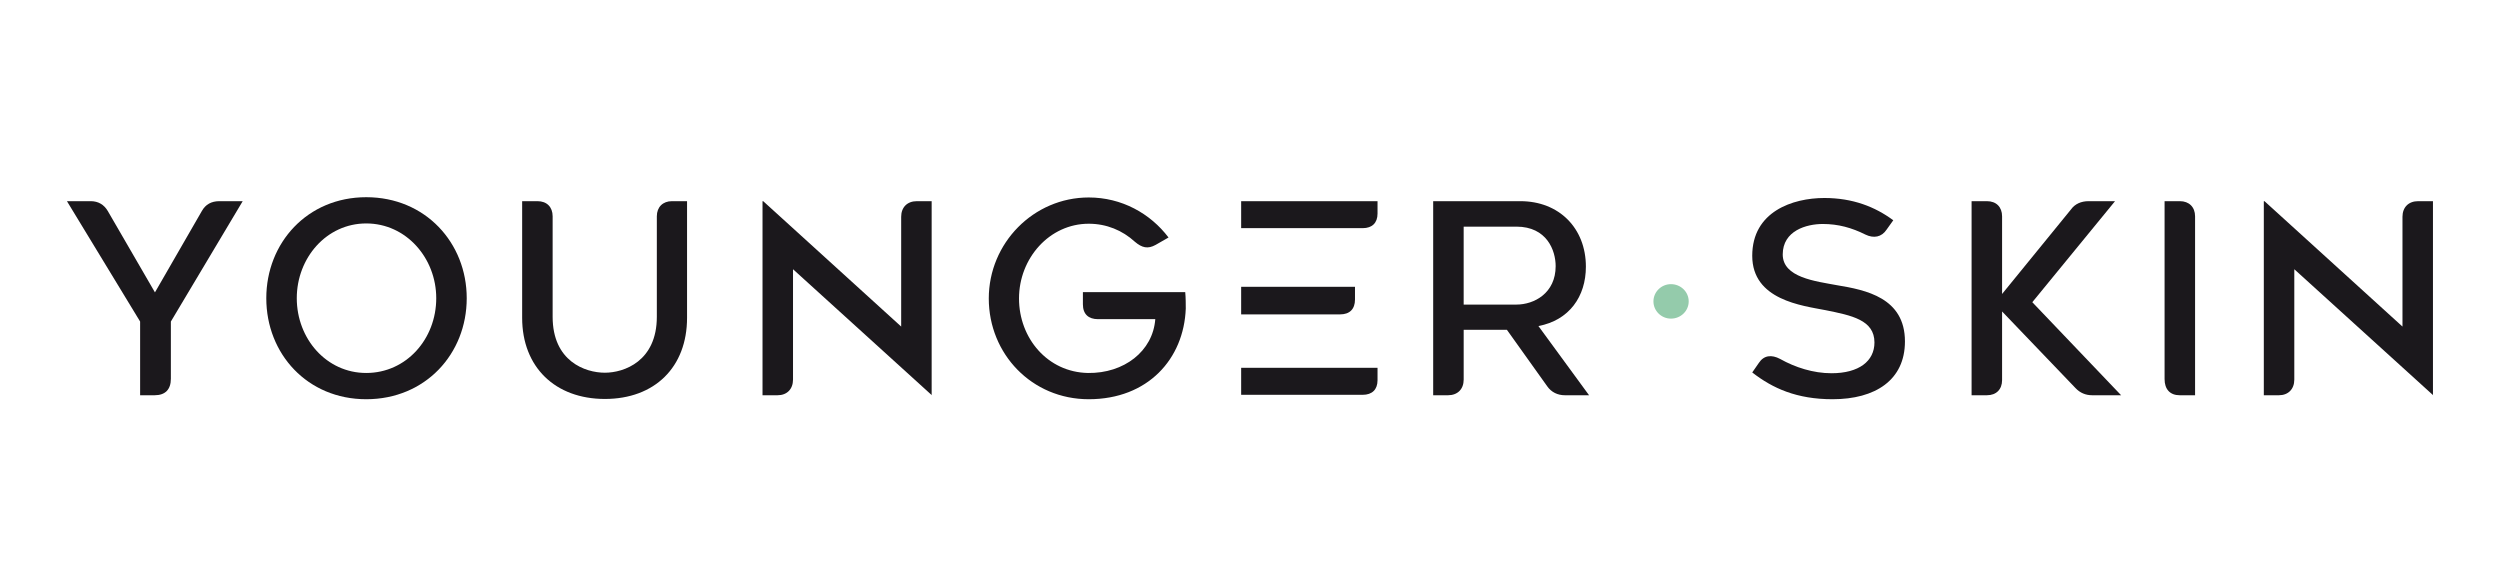
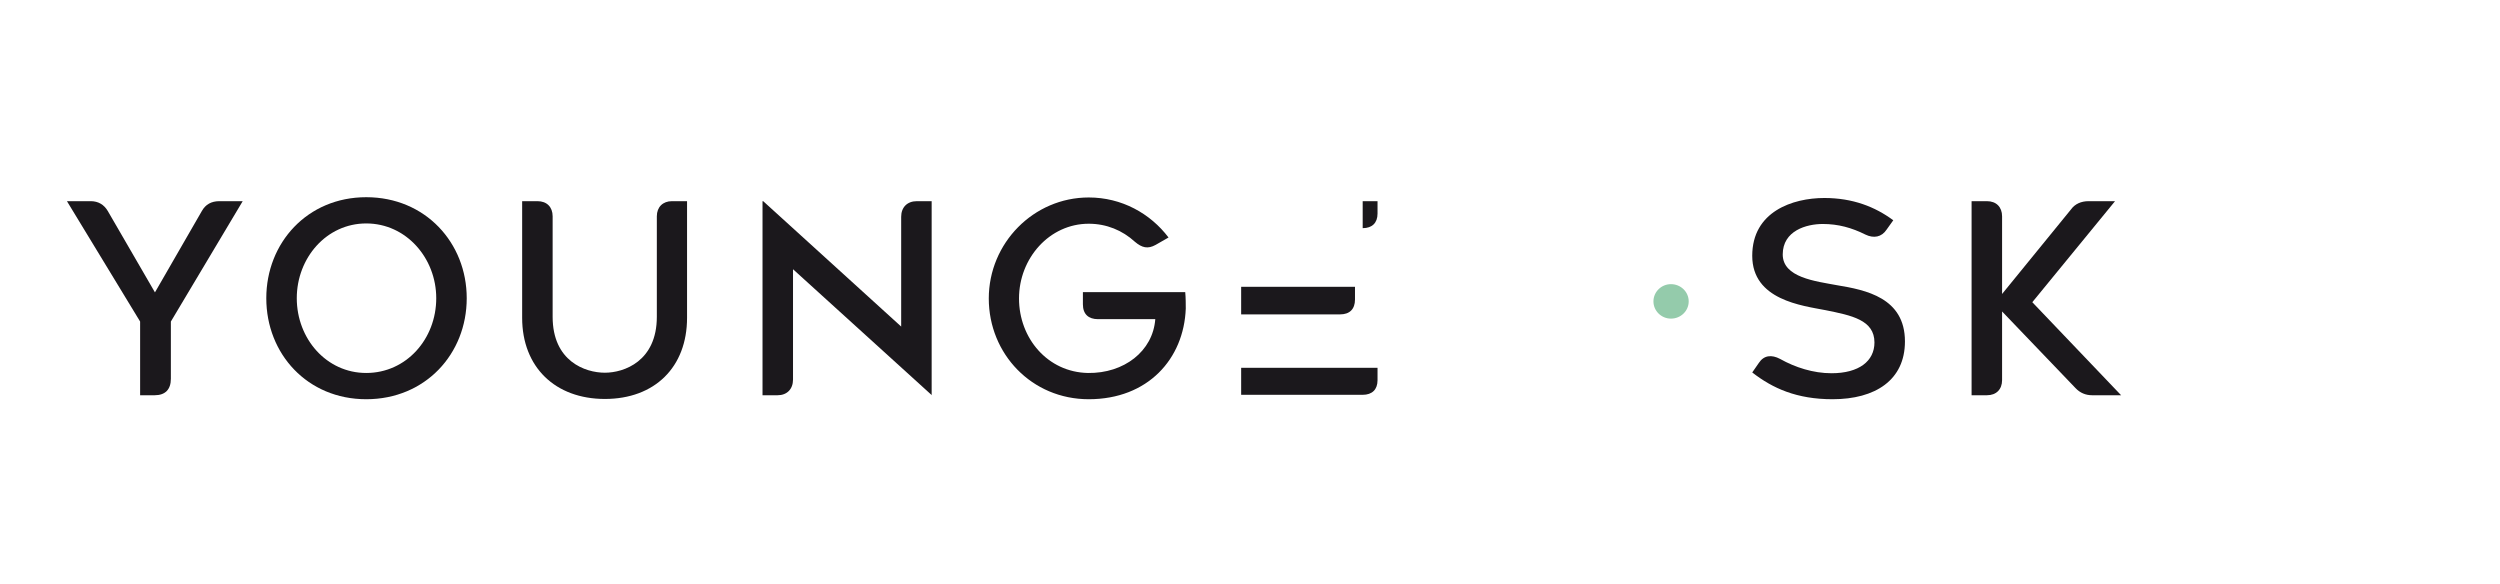
<svg xmlns="http://www.w3.org/2000/svg" width="100%" height="100%" viewBox="0 0 1413 330" version="1.1" xml:space="preserve" style="fill-rule:evenodd;clip-rule:evenodd;stroke-linejoin:round;stroke-miterlimit:2;">
  <g>
    <g>
      <g>
        <g>
          <path d="M79.196,223.392l-0,-41.659l-41.358,-68.029l13.483,0c4.192,0 7.492,1.954 9.591,5.546l26.667,46.004l26.517,-46.004c2.108,-3.742 5.404,-5.546 9.896,-5.546l13.183,0l-40.6,68.029l-0,32.367c-0,5.996 -3.15,9.292 -9.146,9.292l-8.233,-0Z" style="fill:#1b181c;fill-rule:nonzero;" />
          <path d="M150.508,168.55c0,-31.317 23.221,-57.092 56.488,-57.092c33.417,0 56.796,25.779 56.796,57.092c-0,31.471 -23.379,57.092 -56.796,57.092c-33.267,-0 -56.488,-25.625 -56.488,-57.092Zm56.488,42.254c22.625,0 39.567,-19.183 39.567,-42.258c-0,-22.629 -16.942,-42.258 -39.567,-42.258c-22.479,-0 -39.259,19.479 -39.259,42.258c0,22.933 16.78,42.258 39.259,42.258Z" style="fill:#1b181c;fill-rule:nonzero;" />
          <path d="M295.121,179.642l-0,-65.938l8.692,0c5.241,0 8.537,3.3 8.537,8.542l0,56.796c0,25.17 18.433,31.616 29.521,31.616c10.787,0 29.371,-6.446 29.371,-31.616l-0,-56.8c-0,-5.242 3.441,-8.542 8.541,-8.542l8.538,-0l-0,65.937c-0,27.867 -18.279,45.851 -46.446,45.851c-28.025,0.004 -46.754,-17.98 -46.754,-45.846Z" style="fill:#1b181c;fill-rule:nonzero;" />
          <path d="M430.975,113.704l0.379,0l77.988,70.871l-0,-62.029c-0,-5.396 3.446,-8.842 8.841,-8.842l8.388,0l-0,109.688l0.121,-0l-78.484,-71.225l0,62.387c0,5.396 -3.45,8.838 -8.7,8.838l-8.533,-0l0,-109.688Z" style="fill:#1b181c;fill-rule:nonzero;" />
-           <path d="M1279.51,113.704l0.379,0l77.991,70.871l0,-62.029c0,-5.396 3.442,-8.842 8.838,-8.842l8.392,0l-0,109.688l0.12,-0l-78.491,-71.225l-0,62.387c-0,5.396 -3.446,8.838 -8.692,8.838l-8.537,-0l-0,-109.688Z" style="fill:#1b181c;fill-rule:nonzero;" />
          <path d="M670.196,174.392c-1.05,28.471 -21.429,51.25 -54.842,51.25c-32.217,-0 -56.496,-25.621 -56.496,-56.942c0,-31.321 25.325,-57.092 56.496,-57.092c18.579,0 34.767,8.992 45.1,22.625l-7.342,4.2c-4.345,2.4 -7.641,1.65 -11.691,-1.8c-7.042,-6.441 -16.034,-10.183 -26.071,-10.183c-22.175,0 -39.404,19.475 -39.404,42.254c-0,22.479 16.175,41.654 38.954,42.104c20.379,0.296 36.712,-12.287 38.067,-30.416l-32.367,-0c-5.404,-0 -8.546,-2.854 -8.546,-8.4l0,-6.888l57.838,0c0.304,3.146 0.304,7.042 0.304,9.288Z" style="fill:#1b181c;fill-rule:nonzero;" />
-           <path d="M810.029,113.704l49.3,0c21.875,0 37.013,15.288 37.013,37.017c-0,16.929 -9.442,30.271 -26.825,33.562l28.621,39.113l-13.634,-0c-4.05,-0 -7.641,-1.65 -10.037,-5.092l-22.779,-31.916l-24.421,-0l-0,28.17c-0,5.396 -3.45,8.838 -8.846,8.838l-8.392,-0l0,-109.692Zm47.054,58.442c10.038,-0 22.175,-6.446 22.175,-21.729c0,-8.842 -4.95,-22.321 -22.175,-22.321l-29.816,-0l-0,44.05l29.816,-0Z" style="fill:#1b181c;fill-rule:nonzero;" />
          <path d="M934.525,170.346c0,-5.396 4.496,-9.742 9.896,-9.742c5.541,0 10.033,4.346 10.033,9.742c0,5.396 -4.491,9.741 -10.033,9.741c-5.4,0.001 -9.896,-4.345 -9.896,-9.741Z" style="fill:#94cbab;fill-rule:nonzero;" />
          <path d="M990.367,210.508l3.741,-5.395c2.85,-4.346 7.196,-4.792 11.988,-2.25c8.546,4.795 18.733,8.091 29.071,8.091c15.583,0 24.275,-6.9 24.275,-17.383c-0,-12.738 -12.888,-15.288 -27.721,-18.279c-13.034,-2.546 -41.354,-5.696 -41.354,-30.721c-0,-25.025 22.92,-32.667 40.754,-32.667c16.033,0 28.621,4.946 38.958,12.588l-3.741,5.241c-2.851,4.346 -7.342,5.096 -11.988,2.85c-7.792,-3.896 -15.437,-5.991 -24.125,-5.991c-9.142,-0 -22.625,3.745 -22.625,17.233c0,13.037 18.575,15.129 30.717,17.383c16.179,2.692 38.358,7.042 38.358,31.763c0,21.883 -16.783,32.671 -40.908,32.671c-20.23,-0 -33.863,-6.146 -45.4,-15.134Z" style="fill:#1b181c;fill-rule:nonzero;" />
          <path d="M1114.34,113.704l8.691,0c5.25,0 8.546,3.3 8.546,8.542l0,43.908l38.958,-47.804c2.246,-3.146 5.842,-4.646 9.888,-4.646l14.992,0l-46.755,57.096l50.196,52.592l-16.333,-0c-3.742,-0 -6.892,-1.346 -9.442,-4.046l-41.504,-43.309l0,38.813c0,5.242 -3.296,8.537 -8.546,8.537l-8.691,0l-0,-109.683Z" style="fill:#1b181c;fill-rule:nonzero;" />
-           <path d="M1223.42,214.25l-0,-100.546l8.691,0c5.105,0 8.546,3.3 8.546,8.542l0,101.146l-8.691,-0c-5.396,-0 -8.546,-3.296 -8.546,-9.142Z" style="fill:#1b181c;fill-rule:nonzero;" />
        </g>
        <g>
-           <path d="M770.188,128.954c5.387,0 8.391,-3.004 8.391,-8.246l0,-7.008l-77.079,-0l0,15.254l68.688,0Z" style="fill:#1b181c;fill-rule:nonzero;" />
+           <path d="M770.188,128.954c5.387,0 8.391,-3.004 8.391,-8.246l0,-7.008l-77.079,-0l68.688,0Z" style="fill:#1b181c;fill-rule:nonzero;" />
          <path d="M770.188,223.146c5.387,-0 8.391,-3.004 8.391,-8.246l0,-7.008l-77.079,-0l0,15.254l68.688,-0Z" style="fill:#1b181c;fill-rule:nonzero;" />
          <path d="M757.45,177.688c5.388,-0.001 8.392,-2.996 8.392,-8.396l-0,-7.192l-64.342,-0l-0,15.583l55.95,0l-0,0.004Z" style="fill:#1b181c;fill-rule:nonzero;" />
        </g>
      </g>
    </g>
  </g>
</svg>